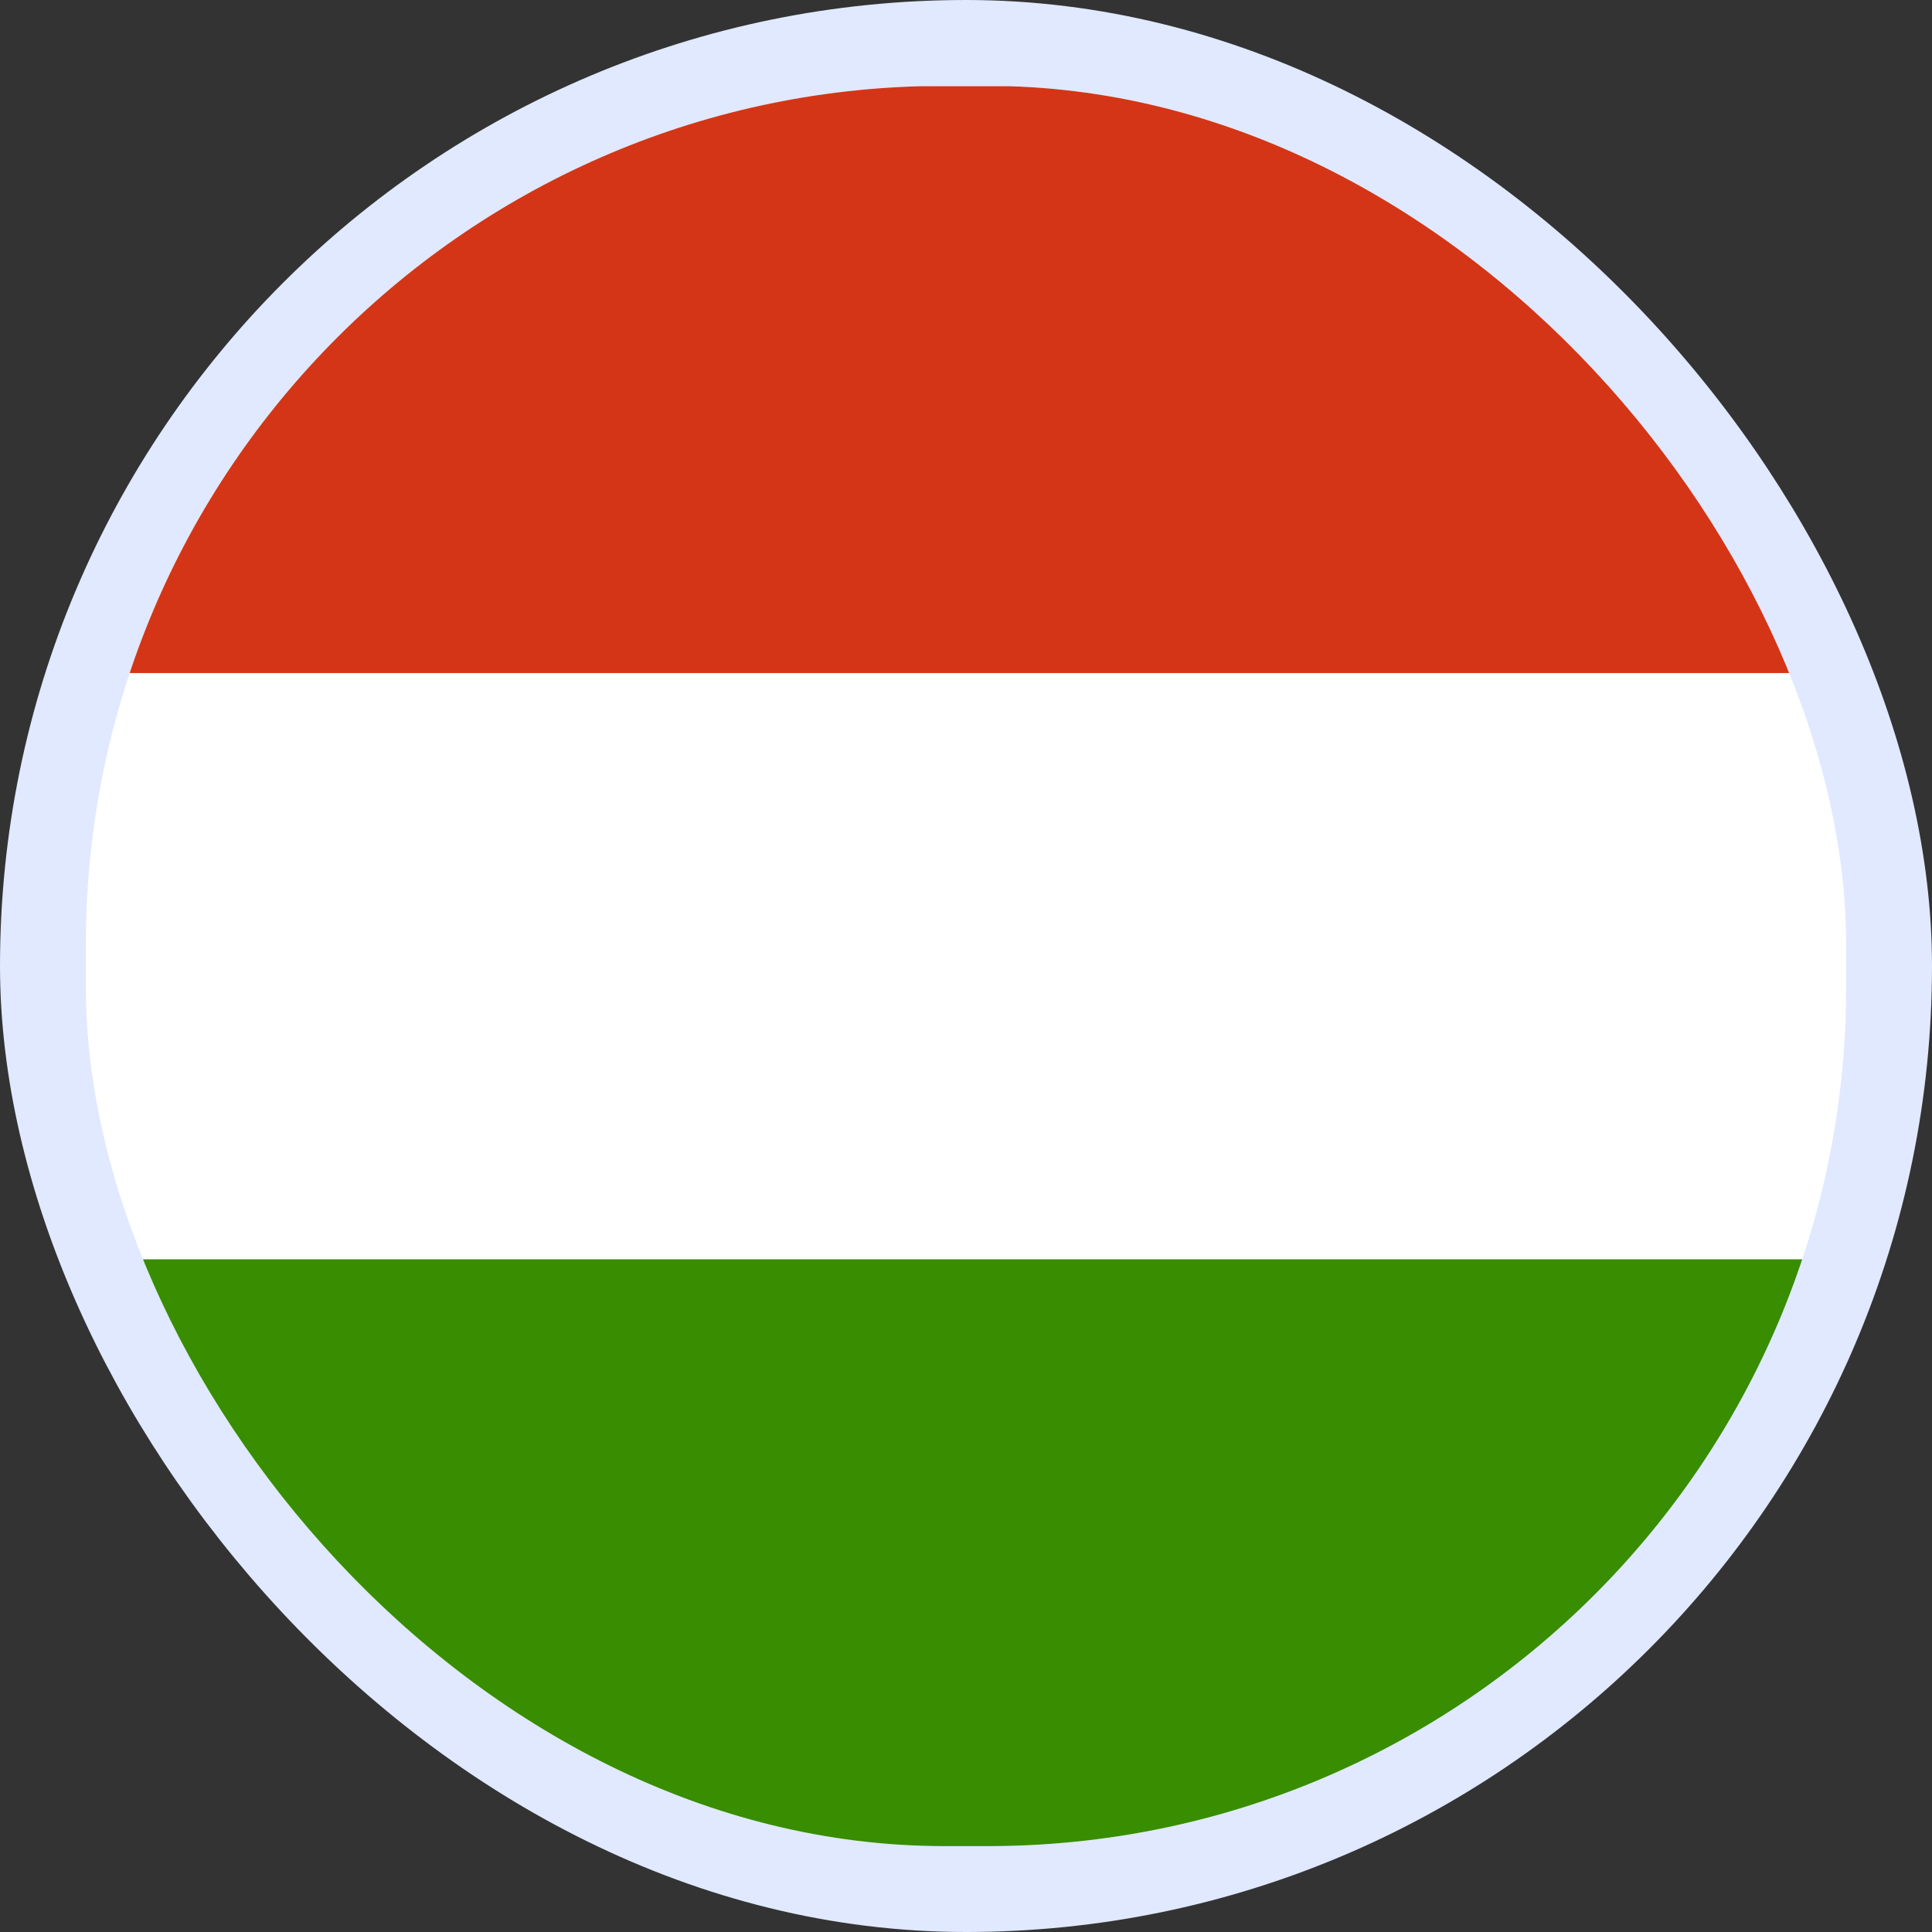
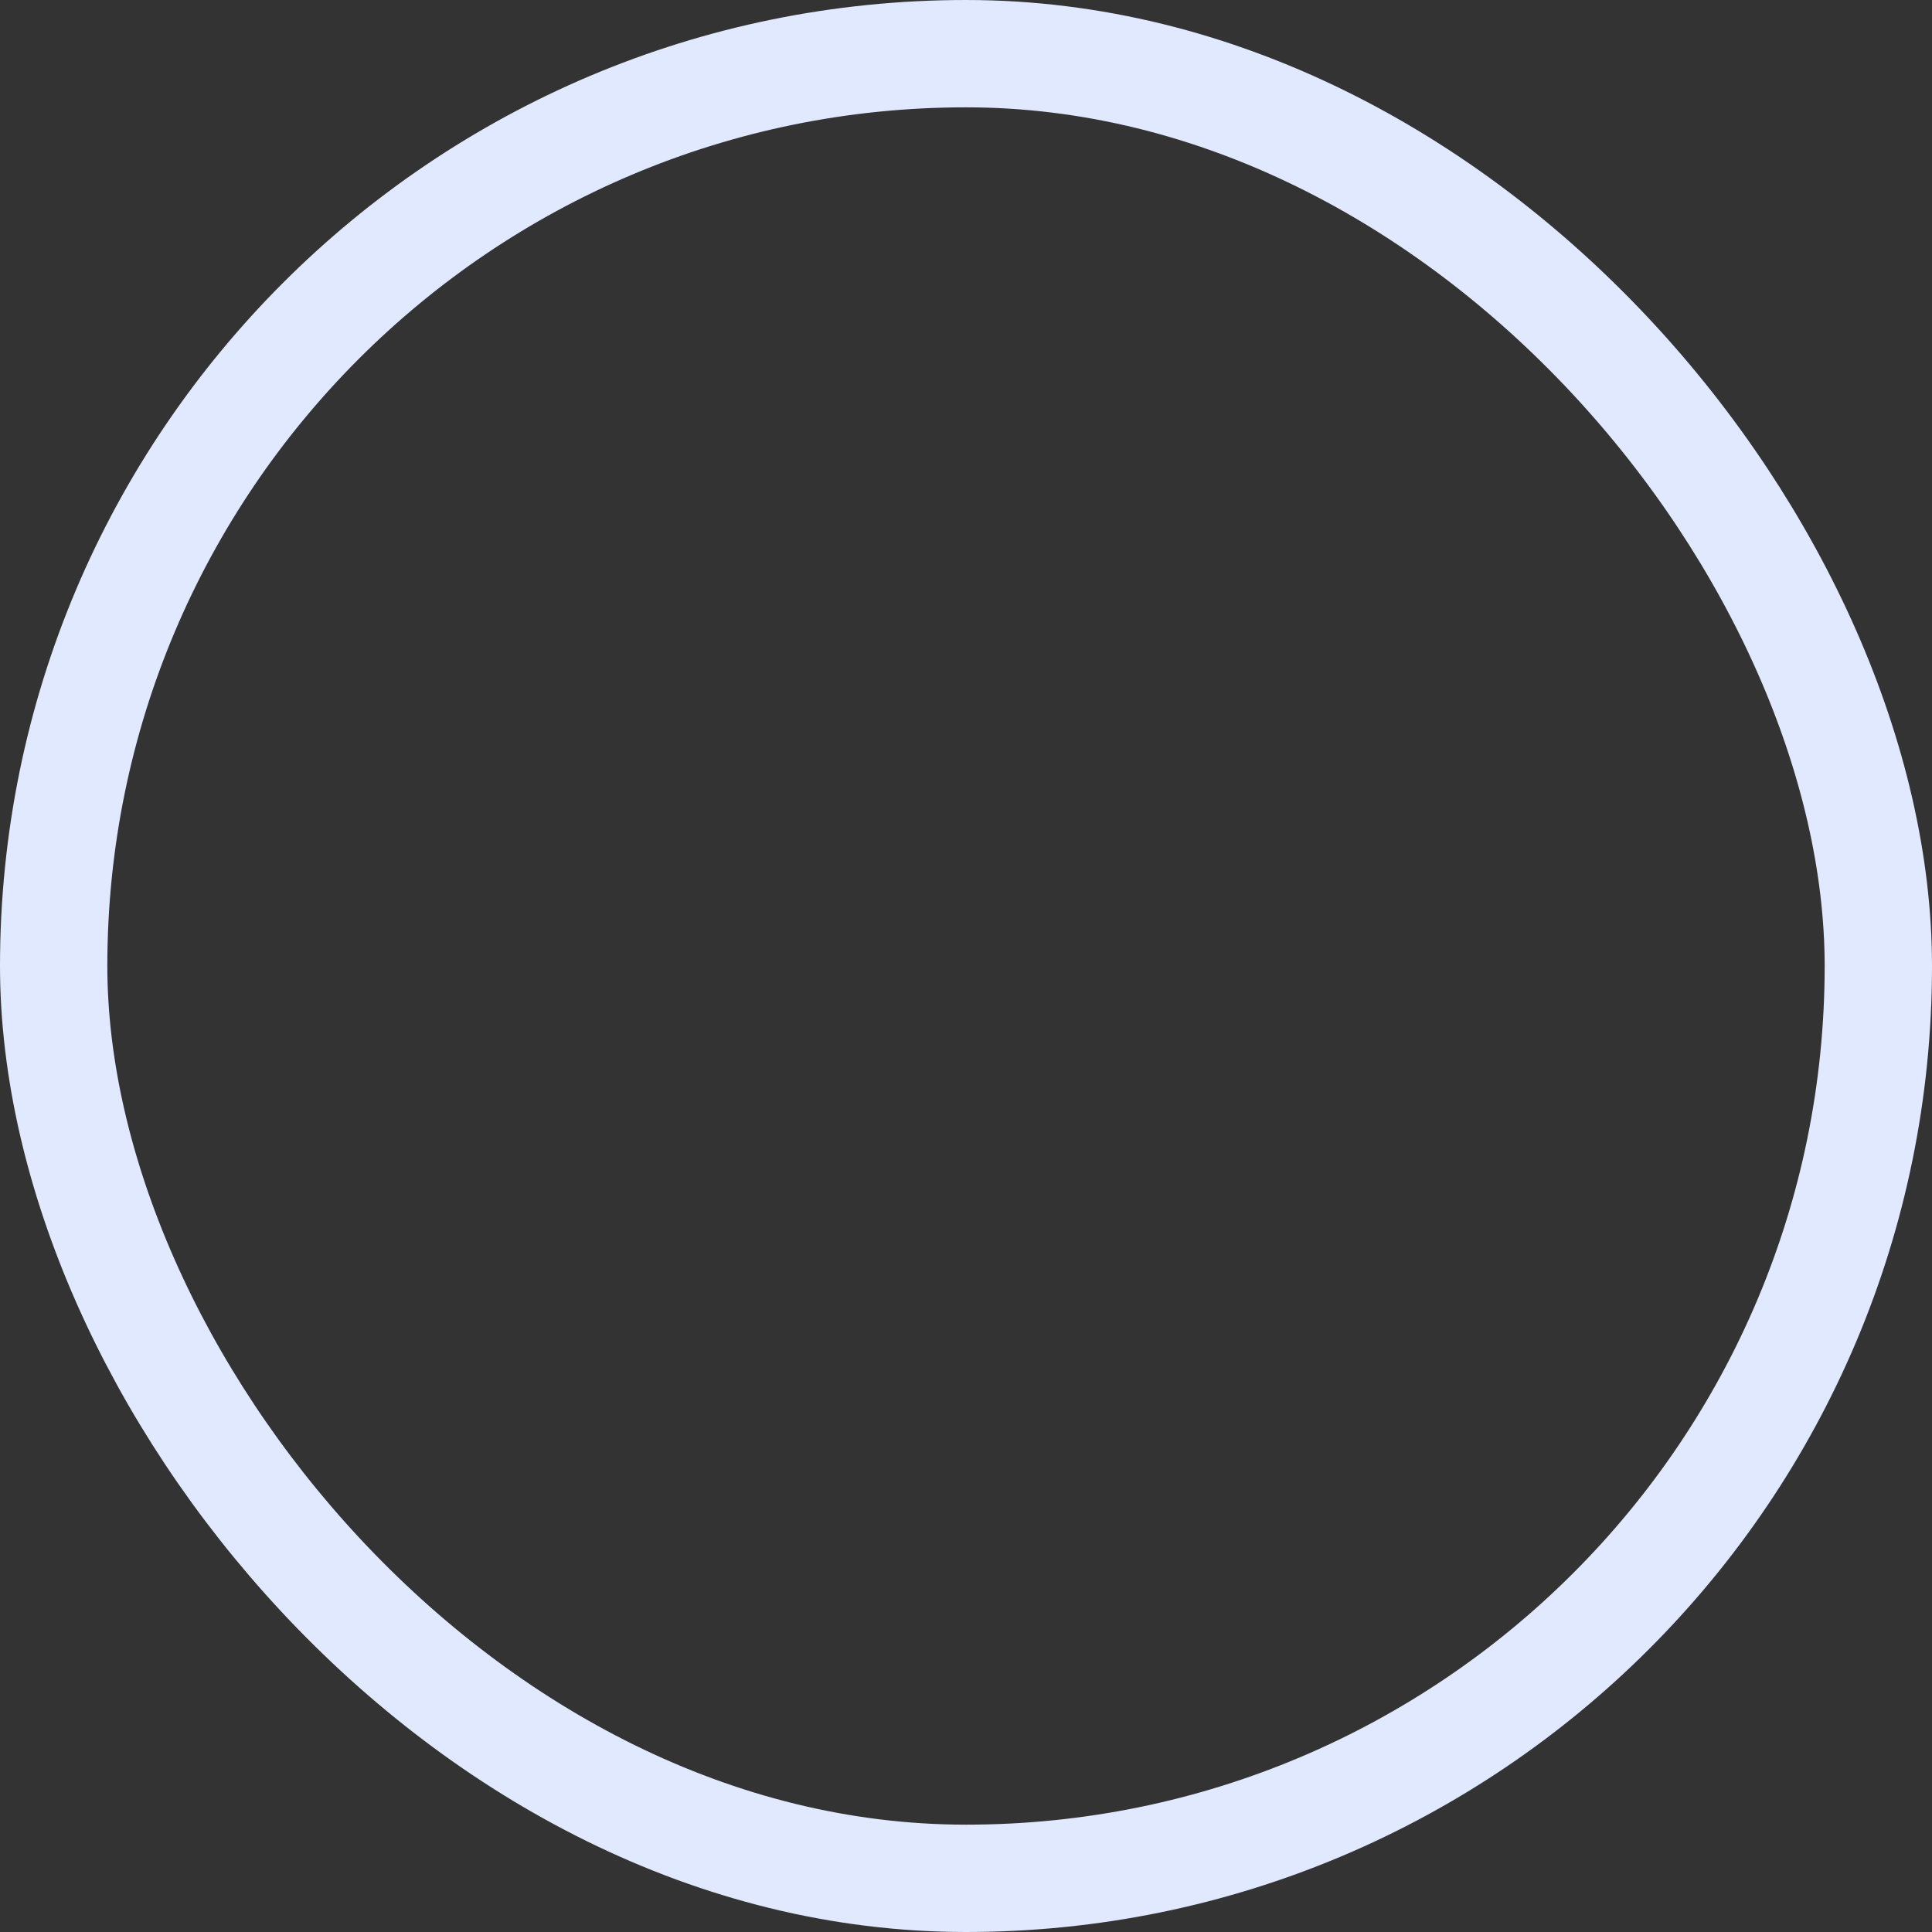
<svg xmlns="http://www.w3.org/2000/svg" width="90" height="90" viewBox="0 0 90 90" fill="none">
  <rect x="0" y="0" width="90" height="90" fill="#333333" stroke="none" />
  <rect x="2.5" y="2.5" width="85" height="85" rx="42.5" stroke="#E0E9FF" stroke-width="5" />
  <g clip-path="url(#clip0_8073_37504)">
-     <path fill-rule="evenodd" clip-rule="evenodd" d="M86 86H4V4H86V86Z" fill="white" />
+     <path fill-rule="evenodd" clip-rule="evenodd" d="M86 86H4V4V86Z" fill="white" />
    <path fill-rule="evenodd" clip-rule="evenodd" d="M86 86.003H4V58.664H86V86.003Z" fill="#388D00" />
-     <path fill-rule="evenodd" clip-rule="evenodd" d="M86 31.354H4V4.016H86V31.354Z" fill="#D43516" />
  </g>
  <defs>
    <clipPath id="clip0_8073_37504">
-       <rect x="4" y="4" width="82" height="82" rx="40" fill="white" />
-     </clipPath>
+       </clipPath>
  </defs>
</svg>